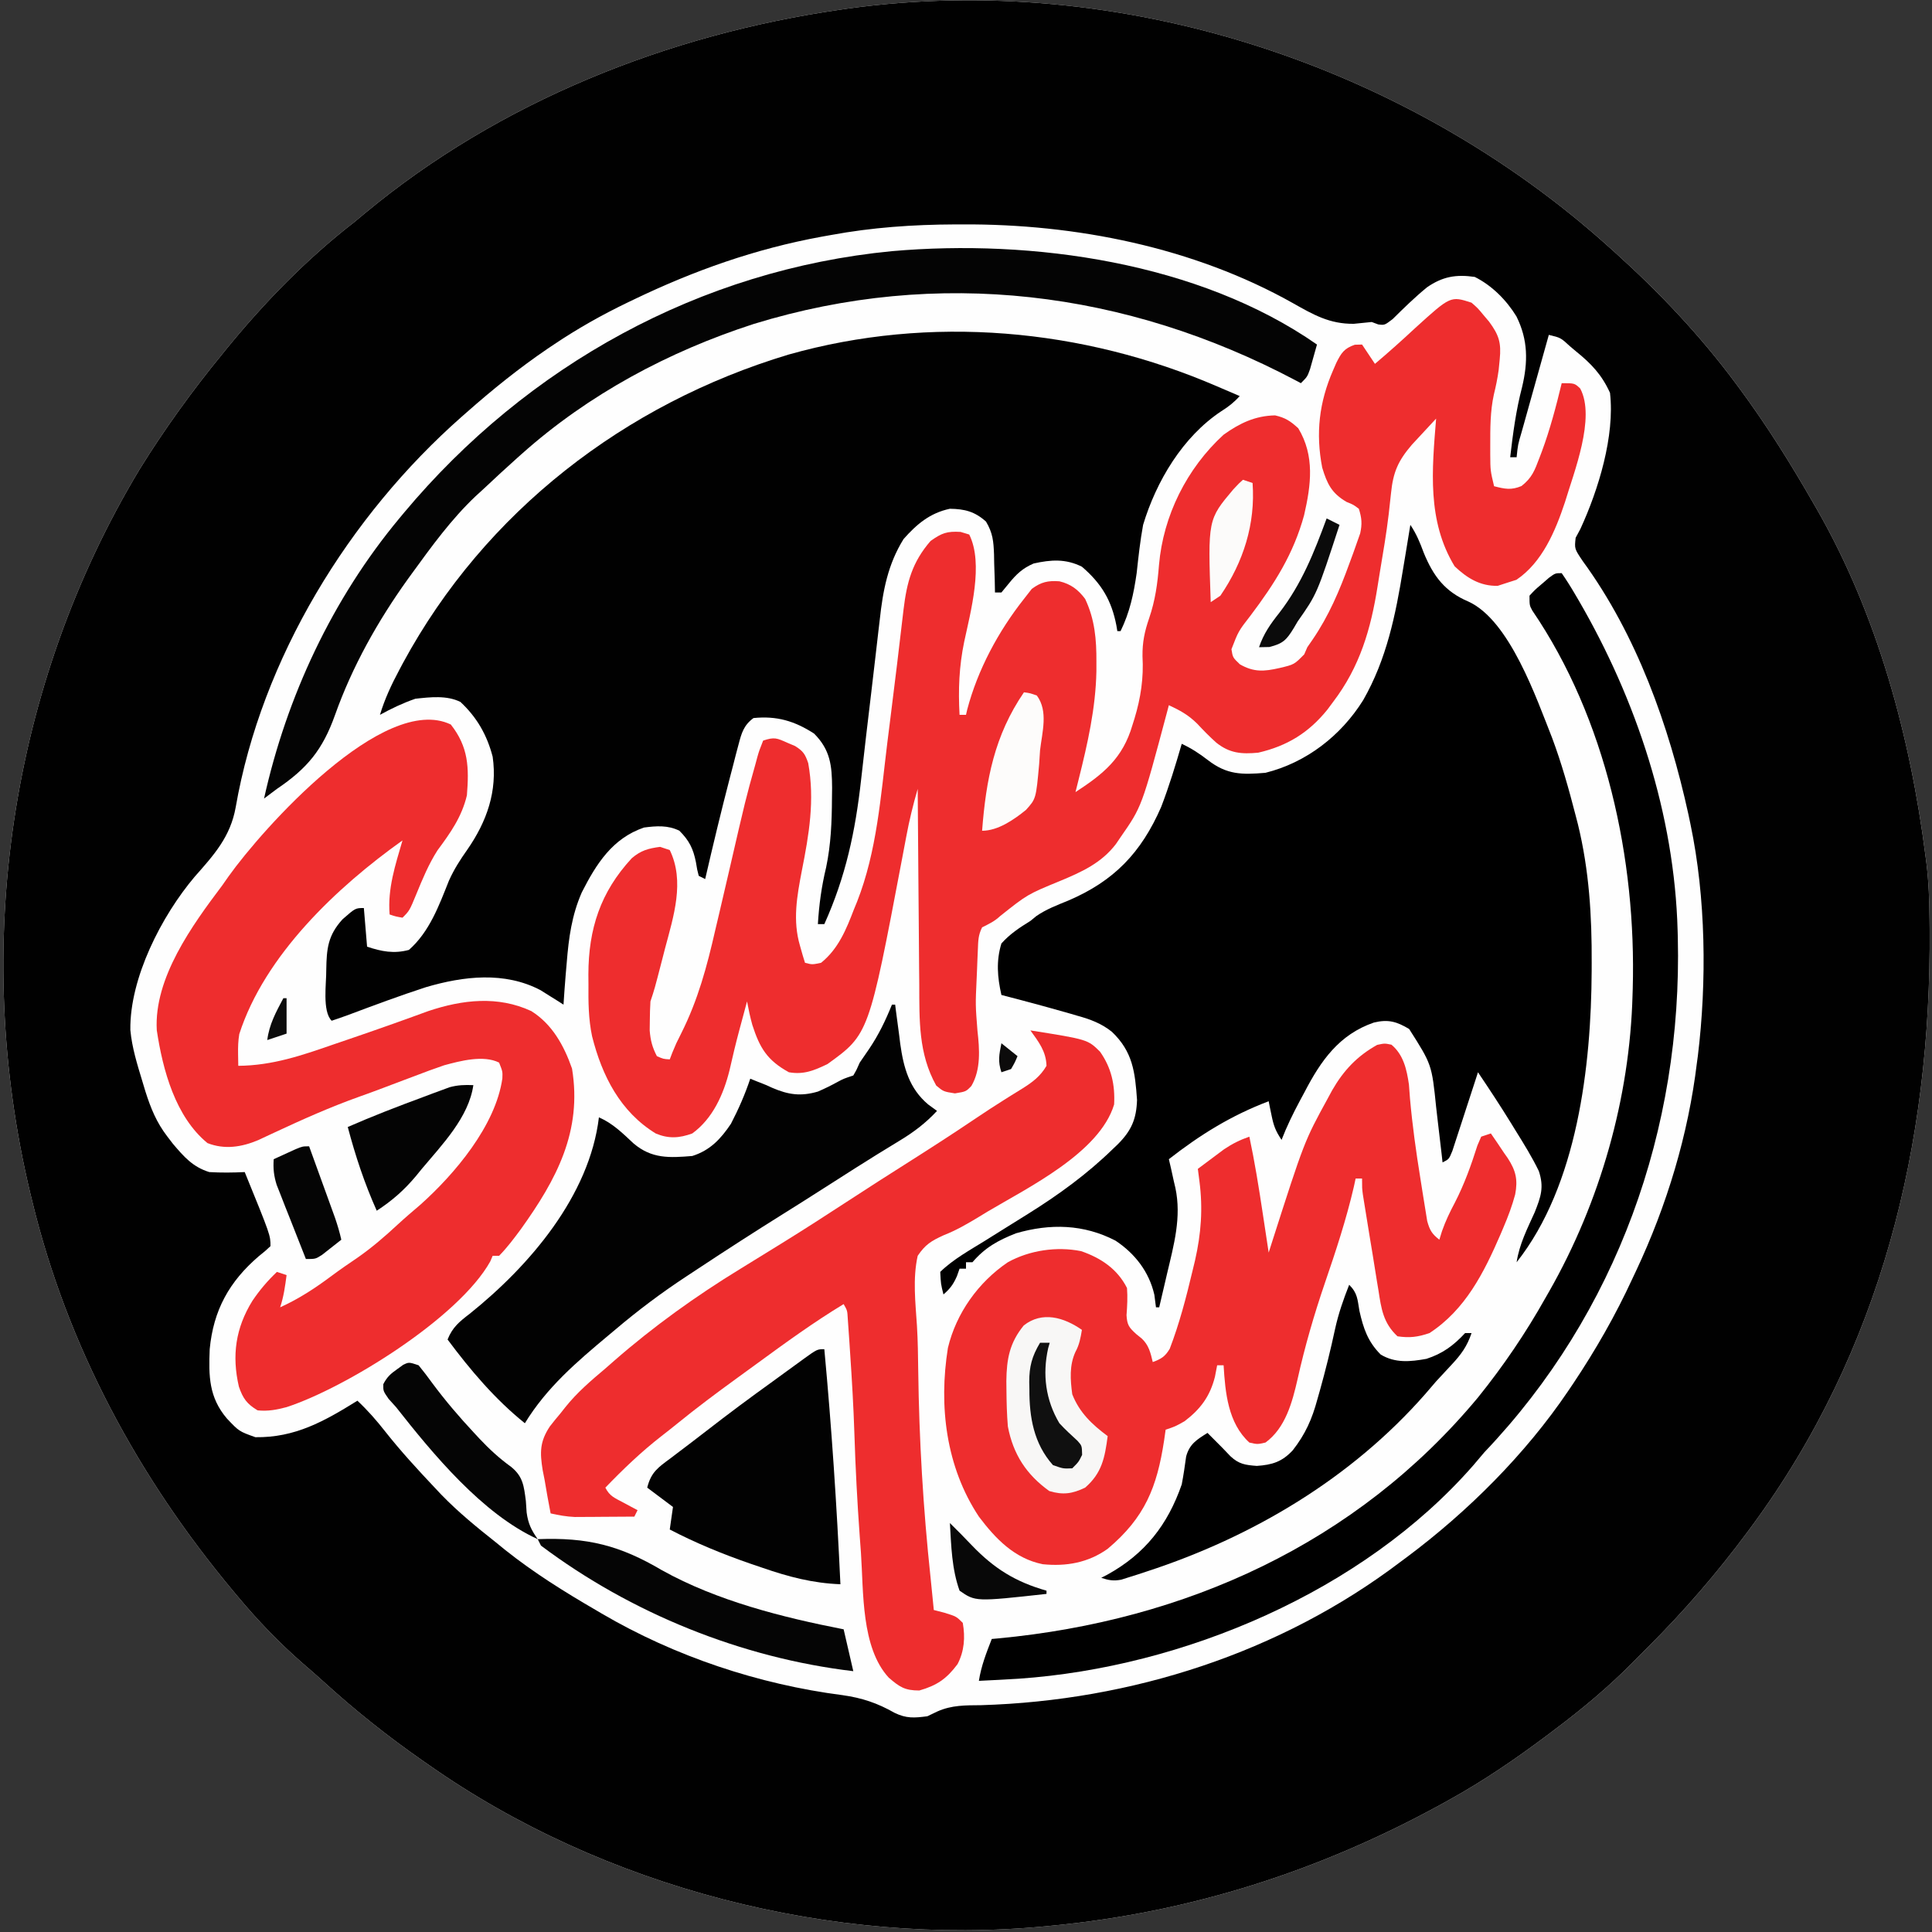
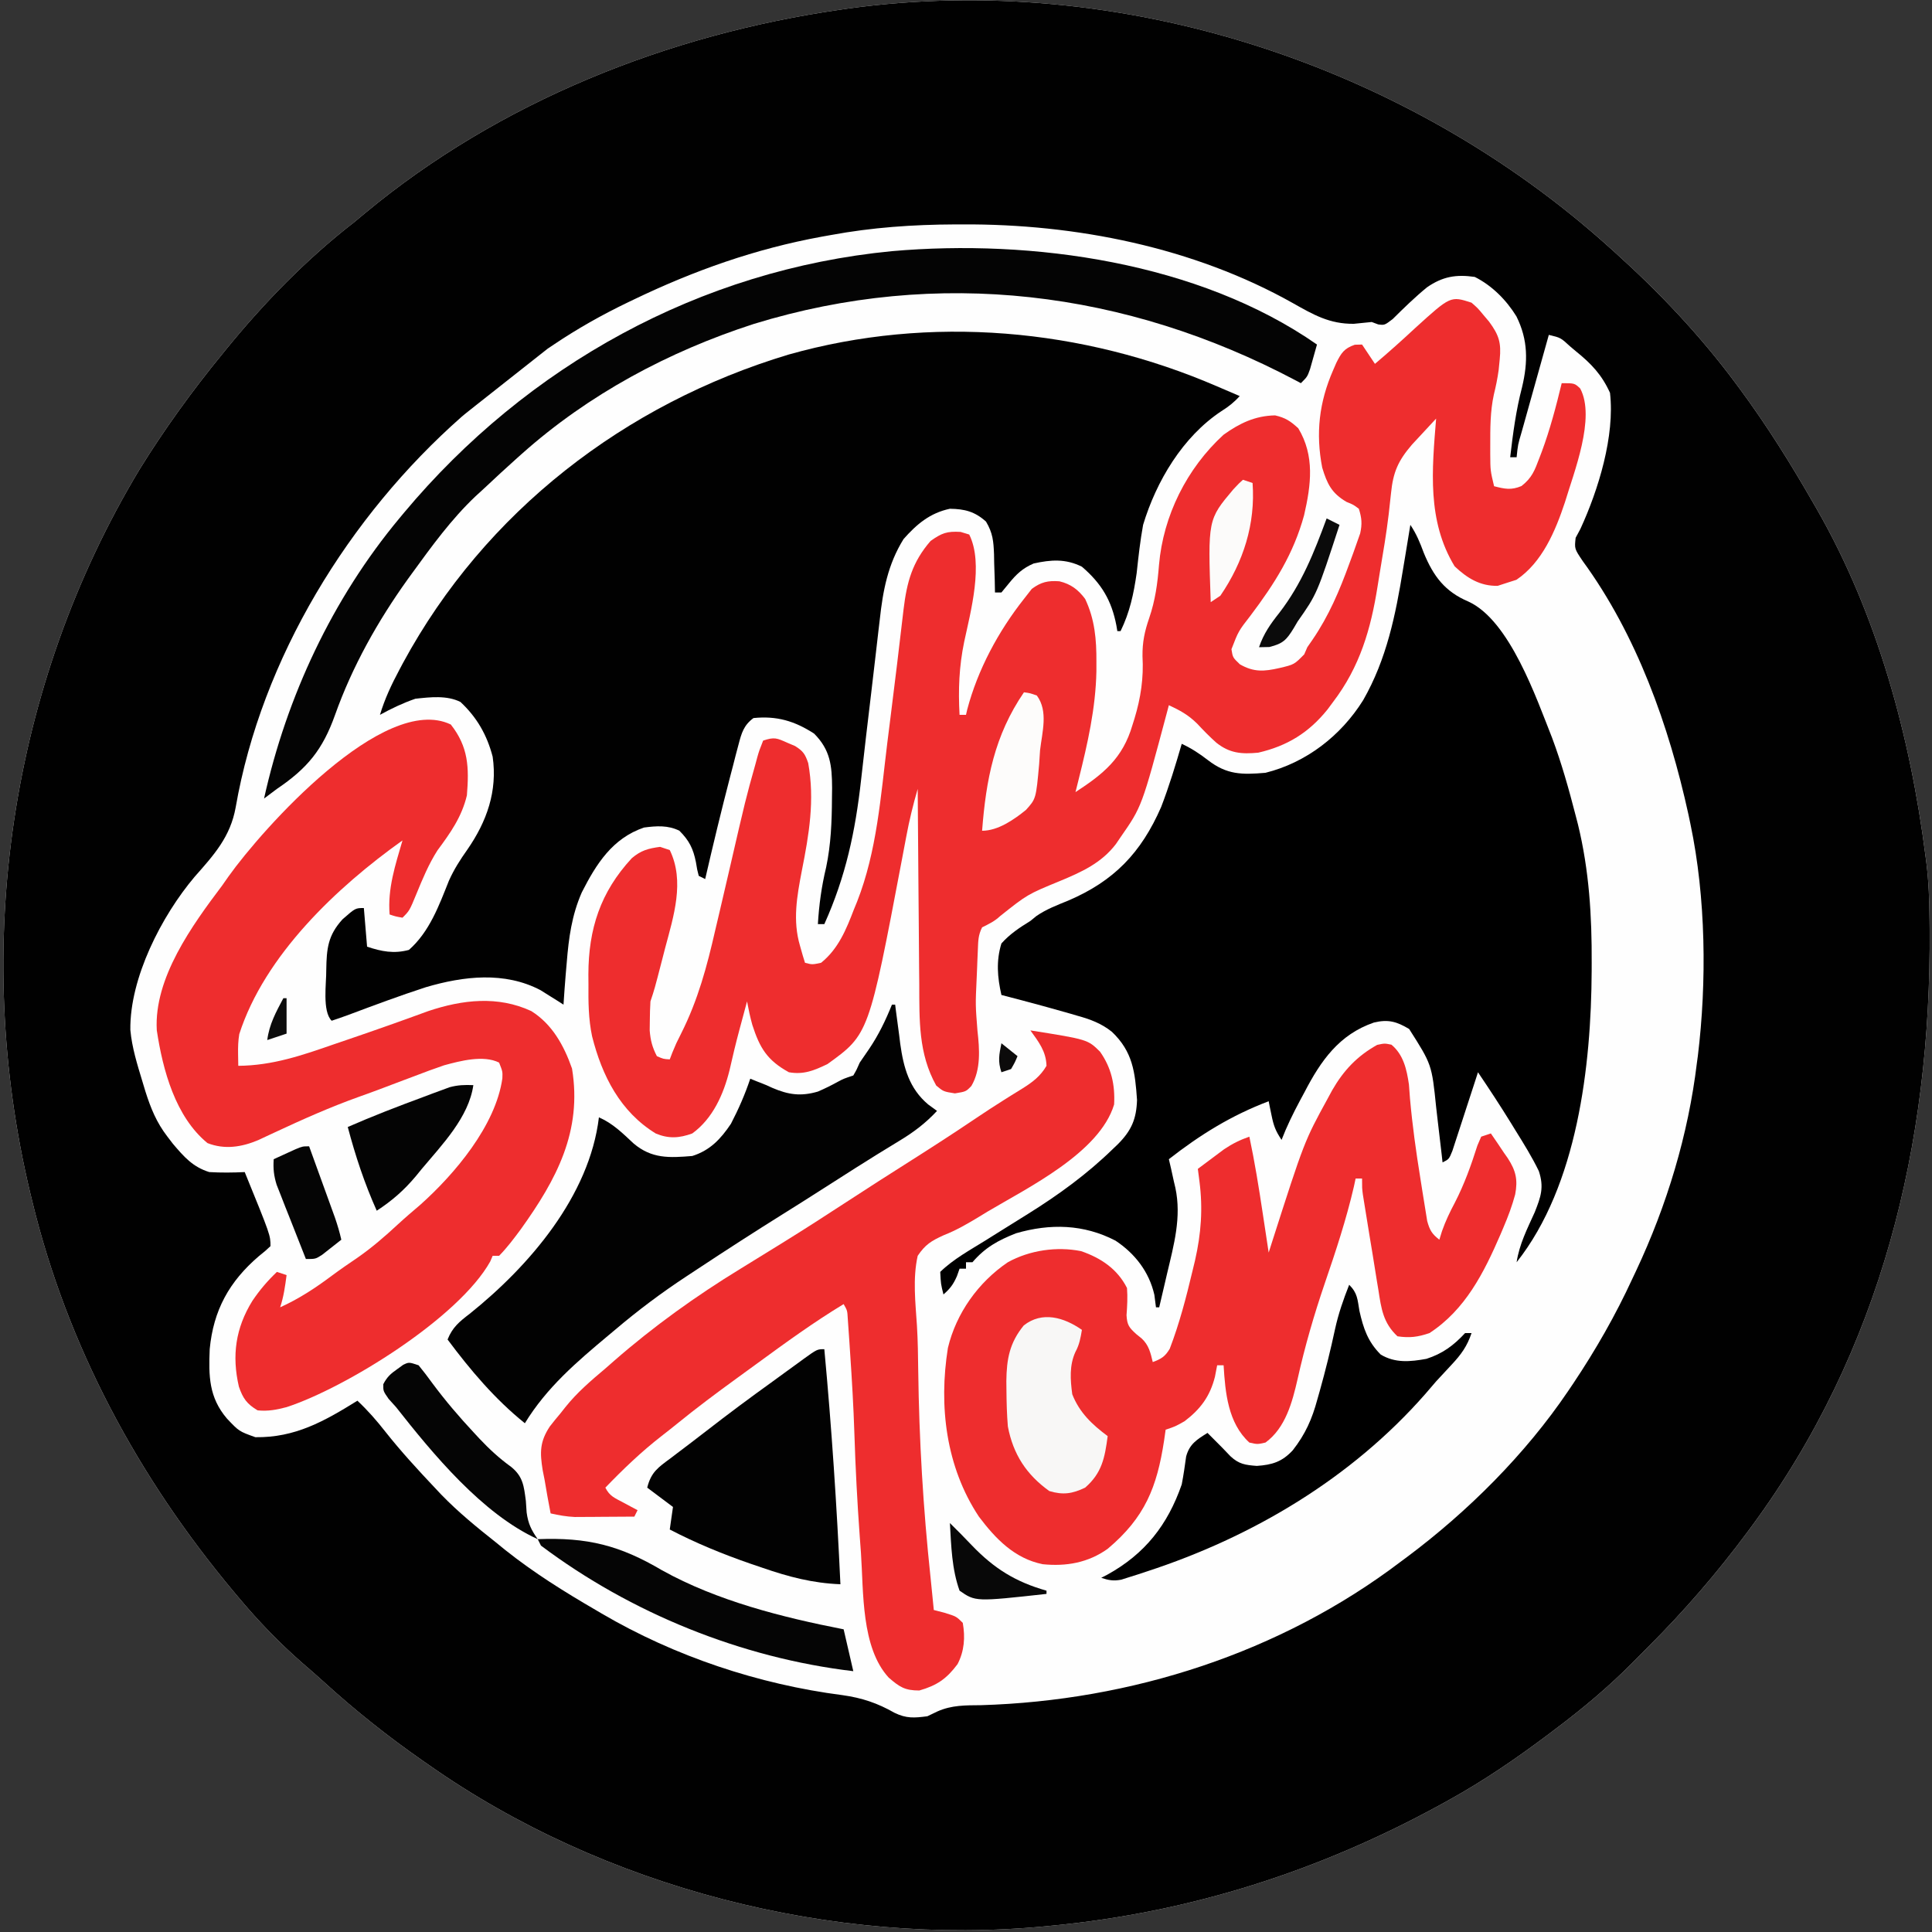
<svg xmlns="http://www.w3.org/2000/svg" version="1.1" width="600" height="600">
  <rect width="100%" height="100%" fill="#333333" stroke="none" />
  <path d="M0 0 C0.608 0.546 1.216 1.092 1.842 1.655 C15.537 14.02 27.993 27.18 39 42 C39.478 42.643 39.956 43.286 40.448 43.948 C48.73 55.18 56.062 66.897 63 79 C63.408 79.706 63.817 80.411 64.238 81.138 C83.066 113.956 93.251 151.704 98 189 C98.129 189.985 98.129 189.985 98.261 190.99 C98.979 196.837 99.19 202.62 99.238 208.508 C99.253 209.994 99.253 209.994 99.268 211.51 C99.797 278.355 84.255 342.36 44 397 C43.582 397.569 43.163 398.137 42.732 398.723 C33.299 411.438 23.043 423.317 11.831 434.485 C10.19 436.123 8.562 437.774 6.936 439.426 C-0.561 446.967 -8.496 453.627 -17 460 C-17.841 460.637 -18.683 461.275 -19.55 461.931 C-29.326 469.262 -39.305 476.084 -50 482 C-51.238 482.686 -51.238 482.686 -52.502 483.386 C-90.131 504.023 -130.239 516.864 -173 521 C-174.057 521.106 -174.057 521.106 -175.136 521.214 C-241.274 527.575 -312.584 509.287 -367 471 C-367.556 470.613 -368.113 470.227 -368.686 469.829 C-379.598 462.244 -389.837 454.076 -399.664 445.117 C-401.769 443.209 -403.906 441.35 -406.062 439.5 C-413.27 433.208 -419.865 426.334 -426 419 C-426.454 418.46 -426.907 417.92 -427.375 417.364 C-457.04 381.925 -479.088 341.078 -490 296 C-490.211 295.132 -490.422 294.265 -490.64 293.371 C-508.827 217.322 -497.057 135.856 -456.615 68.699 C-448.874 56.205 -440.306 44.369 -431 33 C-430.327 32.17 -430.327 32.17 -429.64 31.323 C-417.867 16.892 -404.734 3.409 -390 -8 C-388.898 -8.911 -387.799 -9.825 -386.703 -10.742 C-344.851 -45.506 -292.524 -66.276 -239 -74 C-238.187 -74.119 -237.373 -74.237 -236.535 -74.359 C-151.911 -86.032 -63.059 -56.923 0 0 Z " fill="#FEFEFE" transform="translate(500,77)" />
-   <path d="M0 0 C0.608 0.546 1.216 1.092 1.842 1.655 C15.537 14.02 27.993 27.18 39 42 C39.478 42.643 39.956 43.286 40.448 43.948 C48.73 55.18 56.062 66.897 63 79 C63.408 79.706 63.817 80.411 64.238 81.138 C83.066 113.956 93.251 151.704 98 189 C98.129 189.985 98.129 189.985 98.261 190.99 C98.979 196.837 99.19 202.62 99.238 208.508 C99.253 209.994 99.253 209.994 99.268 211.51 C99.797 278.355 84.255 342.36 44 397 C43.582 397.569 43.163 398.137 42.732 398.723 C33.299 411.438 23.043 423.317 11.831 434.485 C10.19 436.123 8.562 437.774 6.936 439.426 C-0.561 446.967 -8.496 453.627 -17 460 C-17.841 460.637 -18.683 461.275 -19.55 461.931 C-29.326 469.262 -39.305 476.084 -50 482 C-51.238 482.686 -51.238 482.686 -52.502 483.386 C-90.131 504.023 -130.239 516.864 -173 521 C-174.057 521.106 -174.057 521.106 -175.136 521.214 C-241.274 527.575 -312.584 509.287 -367 471 C-367.556 470.613 -368.113 470.227 -368.686 469.829 C-379.598 462.244 -389.837 454.076 -399.664 445.117 C-401.769 443.209 -403.906 441.35 -406.062 439.5 C-413.27 433.208 -419.865 426.334 -426 419 C-426.454 418.46 -426.907 417.92 -427.375 417.364 C-457.04 381.925 -479.088 341.078 -490 296 C-490.211 295.132 -490.422 294.265 -490.64 293.371 C-508.827 217.322 -497.057 135.856 -456.615 68.699 C-448.874 56.205 -440.306 44.369 -431 33 C-430.327 32.17 -430.327 32.17 -429.64 31.323 C-417.867 16.892 -404.734 3.409 -390 -8 C-388.898 -8.911 -387.799 -9.825 -386.703 -10.742 C-344.851 -45.506 -292.524 -66.276 -239 -74 C-238.187 -74.119 -237.373 -74.237 -236.535 -74.359 C-151.911 -86.032 -63.059 -56.923 0 0 Z M-242 -4 C-242.931 -3.834 -243.863 -3.667 -244.822 -3.496 C-265.429 0.276 -284.406 7.003 -303.25 16.062 C-303.858 16.354 -304.466 16.645 -305.092 16.945 C-313.086 20.799 -320.636 25.05 -328 30 C-328.646 30.433 -329.292 30.865 -329.957 31.311 C-338.784 37.324 -347.001 43.936 -355 51 C-355.77 51.675 -355.77 51.675 -356.555 52.363 C-391.623 83.248 -418.772 127.459 -426.812 173.75 C-428.465 182.901 -433.521 188.465 -439.543 195.277 C-449.811 207.42 -459.727 226.694 -459.52 242.848 C-459.022 248.377 -457.348 253.644 -455.75 258.938 C-455.45 259.933 -455.151 260.928 -454.842 261.953 C-453.167 267.209 -451.401 271.578 -448 276 C-447.435 276.736 -446.871 277.472 -446.289 278.23 C-442.9 282.217 -440.134 285.42 -435 287 C-431.318 287.219 -427.683 287.177 -424 287 C-416 306.617 -416 306.617 -416 310 C-417.539 311.445 -417.539 311.445 -419.625 313.125 C-428.806 320.992 -433.733 329.895 -434.875 342 C-435.219 350.347 -435.128 356.935 -429.562 363.5 C-425.773 367.519 -425.773 367.519 -420.688 369.336 C-408.362 369.515 -399.272 364.382 -389 358 C-385.812 360.989 -383.069 364.12 -380.375 367.562 C-375.553 373.667 -370.334 379.344 -365 385 C-364.309 385.733 -363.618 386.467 -362.906 387.223 C-357.658 392.633 -351.904 397.326 -346 402 C-345.023 402.794 -344.046 403.588 -343.039 404.406 C-334.187 411.452 -324.775 417.322 -315 423 C-314.077 423.545 -314.077 423.545 -313.135 424.101 C-290.416 437.414 -264.409 446.088 -238.344 449.445 C-232.262 450.303 -227.553 451.89 -222.199 454.926 C-218.524 456.721 -216.051 456.531 -212 456 C-210.965 455.504 -209.93 455.007 -208.863 454.496 C-204.408 452.522 -200.185 452.604 -195.375 452.562 C-148.731 451.172 -102.371 436.368 -65 408 C-64.39 407.548 -63.781 407.096 -63.152 406.631 C-44.161 392.457 -26.282 374.643 -13 355 C-12.484 354.237 -11.968 353.475 -11.437 352.689 C-4.428 342.198 1.727 331.457 7 320 C7.357 319.246 7.713 318.492 8.081 317.716 C17.67 297.323 24.305 275.403 27 253 C27.091 252.334 27.183 251.668 27.277 250.982 C30.097 227.884 29.774 201.75 25 179 C24.785 177.974 24.57 176.949 24.348 175.892 C18.329 148.386 8.271 120.152 -8.469 97.246 C-11.046 93.416 -11.046 93.416 -10.668 90.016 C-10.179 89.103 -9.691 88.19 -9.188 87.25 C-3.621 75.167 1.552 58.426 0 45 C-2.558 39.35 -5.845 35.919 -10.625 32.062 C-11.21 31.569 -11.795 31.076 -12.398 30.568 C-15.316 27.877 -15.316 27.877 -19 27 C-20.427 32.089 -21.852 37.18 -23.272 42.271 C-23.757 44.004 -24.242 45.736 -24.728 47.468 C-25.425 49.955 -26.119 52.442 -26.812 54.93 C-27.031 55.707 -27.25 56.484 -27.475 57.285 C-28.598 61.085 -28.598 61.085 -29 65 C-29.66 65 -30.32 65 -31 65 C-30.131 57.611 -29.203 50.456 -27.312 43.25 C-25.441 35.419 -25.42 28.56 -29.062 21.25 C-32.18 16.183 -36.642 11.679 -42 9 C-47.811 8.156 -51.998 8.888 -56.82 12.219 C-60.577 15.289 -64.041 18.672 -67.484 22.086 C-70 24 -70 24 -71.98 23.754 C-72.647 23.505 -73.313 23.256 -74 23 C-75.855 23.183 -77.709 23.372 -79.562 23.562 C-87.126 23.638 -92.1 20.732 -98.499 17.128 C-129.33 -0.213 -165.995 -7.49 -201.125 -7.312 C-202.26 -7.31 -202.26 -7.31 -203.418 -7.307 C-216.468 -7.254 -229.147 -6.378 -242 -4 Z " fill="#010101" transform="translate(500,77)" />
+   <path d="M0 0 C0.608 0.546 1.216 1.092 1.842 1.655 C15.537 14.02 27.993 27.18 39 42 C39.478 42.643 39.956 43.286 40.448 43.948 C48.73 55.18 56.062 66.897 63 79 C63.408 79.706 63.817 80.411 64.238 81.138 C83.066 113.956 93.251 151.704 98 189 C98.129 189.985 98.129 189.985 98.261 190.99 C98.979 196.837 99.19 202.62 99.238 208.508 C99.253 209.994 99.253 209.994 99.268 211.51 C99.797 278.355 84.255 342.36 44 397 C43.582 397.569 43.163 398.137 42.732 398.723 C33.299 411.438 23.043 423.317 11.831 434.485 C10.19 436.123 8.562 437.774 6.936 439.426 C-0.561 446.967 -8.496 453.627 -17 460 C-17.841 460.637 -18.683 461.275 -19.55 461.931 C-29.326 469.262 -39.305 476.084 -50 482 C-51.238 482.686 -51.238 482.686 -52.502 483.386 C-90.131 504.023 -130.239 516.864 -173 521 C-174.057 521.106 -174.057 521.106 -175.136 521.214 C-241.274 527.575 -312.584 509.287 -367 471 C-367.556 470.613 -368.113 470.227 -368.686 469.829 C-379.598 462.244 -389.837 454.076 -399.664 445.117 C-401.769 443.209 -403.906 441.35 -406.062 439.5 C-413.27 433.208 -419.865 426.334 -426 419 C-426.454 418.46 -426.907 417.92 -427.375 417.364 C-457.04 381.925 -479.088 341.078 -490 296 C-490.211 295.132 -490.422 294.265 -490.64 293.371 C-508.827 217.322 -497.057 135.856 -456.615 68.699 C-448.874 56.205 -440.306 44.369 -431 33 C-430.327 32.17 -430.327 32.17 -429.64 31.323 C-417.867 16.892 -404.734 3.409 -390 -8 C-388.898 -8.911 -387.799 -9.825 -386.703 -10.742 C-344.851 -45.506 -292.524 -66.276 -239 -74 C-238.187 -74.119 -237.373 -74.237 -236.535 -74.359 C-151.911 -86.032 -63.059 -56.923 0 0 Z M-242 -4 C-242.931 -3.834 -243.863 -3.667 -244.822 -3.496 C-265.429 0.276 -284.406 7.003 -303.25 16.062 C-303.858 16.354 -304.466 16.645 -305.092 16.945 C-313.086 20.799 -320.636 25.05 -328 30 C-328.646 30.433 -329.292 30.865 -329.957 31.311 C-355.77 51.675 -355.77 51.675 -356.555 52.363 C-391.623 83.248 -418.772 127.459 -426.812 173.75 C-428.465 182.901 -433.521 188.465 -439.543 195.277 C-449.811 207.42 -459.727 226.694 -459.52 242.848 C-459.022 248.377 -457.348 253.644 -455.75 258.938 C-455.45 259.933 -455.151 260.928 -454.842 261.953 C-453.167 267.209 -451.401 271.578 -448 276 C-447.435 276.736 -446.871 277.472 -446.289 278.23 C-442.9 282.217 -440.134 285.42 -435 287 C-431.318 287.219 -427.683 287.177 -424 287 C-416 306.617 -416 306.617 -416 310 C-417.539 311.445 -417.539 311.445 -419.625 313.125 C-428.806 320.992 -433.733 329.895 -434.875 342 C-435.219 350.347 -435.128 356.935 -429.562 363.5 C-425.773 367.519 -425.773 367.519 -420.688 369.336 C-408.362 369.515 -399.272 364.382 -389 358 C-385.812 360.989 -383.069 364.12 -380.375 367.562 C-375.553 373.667 -370.334 379.344 -365 385 C-364.309 385.733 -363.618 386.467 -362.906 387.223 C-357.658 392.633 -351.904 397.326 -346 402 C-345.023 402.794 -344.046 403.588 -343.039 404.406 C-334.187 411.452 -324.775 417.322 -315 423 C-314.077 423.545 -314.077 423.545 -313.135 424.101 C-290.416 437.414 -264.409 446.088 -238.344 449.445 C-232.262 450.303 -227.553 451.89 -222.199 454.926 C-218.524 456.721 -216.051 456.531 -212 456 C-210.965 455.504 -209.93 455.007 -208.863 454.496 C-204.408 452.522 -200.185 452.604 -195.375 452.562 C-148.731 451.172 -102.371 436.368 -65 408 C-64.39 407.548 -63.781 407.096 -63.152 406.631 C-44.161 392.457 -26.282 374.643 -13 355 C-12.484 354.237 -11.968 353.475 -11.437 352.689 C-4.428 342.198 1.727 331.457 7 320 C7.357 319.246 7.713 318.492 8.081 317.716 C17.67 297.323 24.305 275.403 27 253 C27.091 252.334 27.183 251.668 27.277 250.982 C30.097 227.884 29.774 201.75 25 179 C24.785 177.974 24.57 176.949 24.348 175.892 C18.329 148.386 8.271 120.152 -8.469 97.246 C-11.046 93.416 -11.046 93.416 -10.668 90.016 C-10.179 89.103 -9.691 88.19 -9.188 87.25 C-3.621 75.167 1.552 58.426 0 45 C-2.558 39.35 -5.845 35.919 -10.625 32.062 C-11.21 31.569 -11.795 31.076 -12.398 30.568 C-15.316 27.877 -15.316 27.877 -19 27 C-20.427 32.089 -21.852 37.18 -23.272 42.271 C-23.757 44.004 -24.242 45.736 -24.728 47.468 C-25.425 49.955 -26.119 52.442 -26.812 54.93 C-27.031 55.707 -27.25 56.484 -27.475 57.285 C-28.598 61.085 -28.598 61.085 -29 65 C-29.66 65 -30.32 65 -31 65 C-30.131 57.611 -29.203 50.456 -27.312 43.25 C-25.441 35.419 -25.42 28.56 -29.062 21.25 C-32.18 16.183 -36.642 11.679 -42 9 C-47.811 8.156 -51.998 8.888 -56.82 12.219 C-60.577 15.289 -64.041 18.672 -67.484 22.086 C-70 24 -70 24 -71.98 23.754 C-72.647 23.505 -73.313 23.256 -74 23 C-75.855 23.183 -77.709 23.372 -79.562 23.562 C-87.126 23.638 -92.1 20.732 -98.499 17.128 C-129.33 -0.213 -165.995 -7.49 -201.125 -7.312 C-202.26 -7.31 -202.26 -7.31 -203.418 -7.307 C-216.468 -7.254 -229.147 -6.378 -242 -4 Z " fill="#010101" transform="translate(500,77)" />
  <path d="M0 0 C1.305 0.559 2.609 1.118 3.914 1.676 C5.442 2.331 5.442 2.331 7 3 C5.23 4.967 3.572 6.269 1.312 7.688 C-10.684 15.626 -18.896 29.415 -23 43 C-23.91 47.979 -24.457 52.97 -25 58 C-25.928 64.457 -27.127 70.124 -30 76 C-30.33 76 -30.66 76 -31 76 C-31.098 75.42 -31.196 74.84 -31.297 74.242 C-32.782 66.485 -35.932 61.201 -42 56 C-47.049 53.476 -51.622 53.803 -57 55 C-60.45 56.49 -62.361 58.329 -64.688 61.188 C-65.451 62.116 -66.214 63.044 -67 64 C-67.66 64 -68.32 64 -69 64 C-69.039 62.03 -69.039 62.03 -69.078 60.02 C-69.134 58.284 -69.192 56.548 -69.25 54.812 C-69.264 53.948 -69.278 53.084 -69.293 52.193 C-69.45 48.091 -69.661 45.572 -71.785 41.984 C-75.262 38.869 -78.369 38.067 -83 38 C-89.185 39.311 -93.292 42.774 -97.395 47.414 C-102.258 55.248 -103.799 63.377 -104.781 72.426 C-104.989 74.186 -104.989 74.186 -105.202 75.981 C-105.495 78.474 -105.782 80.967 -106.064 83.461 C-106.504 87.345 -106.963 91.227 -107.428 95.108 C-108.506 104.124 -109.574 113.14 -110.578 122.164 C-112.363 138.213 -115.343 152.217 -122 167 C-122.66 167 -123.32 167 -124 167 C-123.636 160.957 -122.858 155.264 -121.438 149.375 C-119.937 142.215 -119.668 135.245 -119.625 127.938 C-119.605 126.313 -119.605 126.313 -119.584 124.656 C-119.623 117.784 -120.12 112.88 -125.188 107.812 C-131.26 103.899 -136.776 102.265 -144 103 C-147.037 105.232 -147.716 107.675 -148.648 111.242 C-148.929 112.299 -149.21 113.357 -149.5 114.446 C-149.789 115.577 -150.077 116.709 -150.375 117.875 C-150.677 119.029 -150.98 120.182 -151.291 121.371 C-154.023 131.875 -156.564 142.424 -159 153 C-159.66 152.67 -160.32 152.34 -161 152 C-161.492 150.109 -161.492 150.109 -161.875 147.75 C-162.712 143.579 -163.933 141.067 -167 138 C-170.53 136.235 -174.146 136.489 -178 137 C-187.798 140.342 -192.813 148.277 -197.312 157.125 C-200.449 164.283 -201.379 171.261 -202 179 C-202.11 180.267 -202.219 181.534 -202.332 182.84 C-202.581 185.892 -202.804 188.944 -203 192 C-203.641 191.59 -204.281 191.18 -204.941 190.758 C-205.806 190.219 -206.671 189.68 -207.562 189.125 C-208.409 188.591 -209.256 188.058 -210.129 187.508 C-221.312 181.635 -234.051 183.142 -245.738 186.582 C-253.866 189.224 -261.879 192.211 -269.878 195.216 C-271.574 195.842 -273.285 196.428 -275 197 C-277.983 194.017 -276.614 185.242 -276.677 181.238 C-276.571 174.568 -276.168 170.501 -271.625 165.5 C-267.63 162 -267.63 162 -265 162 C-264.505 167.94 -264.505 167.94 -264 174 C-259.493 175.502 -255.664 176.261 -251 175 C-244.601 169.354 -241.661 161.223 -238.57 153.48 C-236.978 149.951 -235.11 147.03 -232.875 143.875 C-226.818 135.137 -223.462 125.704 -225 115 C-226.764 108.243 -229.886 102.778 -235 98 C-239.231 95.885 -244.41 96.494 -249 97 C-252.866 98.334 -256.422 100.028 -260 102 C-258.51 97.026 -256.429 92.625 -254 88.062 C-253.606 87.322 -253.213 86.582 -252.807 85.82 C-227.366 38.879 -183.921 5.406 -133.115 -9.88 C-89.107 -22.329 -41.773 -18.055 0 0 Z " fill="#010101" transform="translate(378,120)" />
  <path d="M0 0 C1.949 1.707 1.949 1.707 3.688 3.812 C4.56 4.843 4.56 4.843 5.449 5.895 C8.505 10.044 9.27 12.434 8.75 17.625 C8.643 18.7 8.536 19.775 8.426 20.883 C8.069 23.496 7.569 25.945 6.938 28.5 C5.773 33.791 5.813 39.045 5.812 44.438 C5.812 45.327 5.811 46.216 5.81 47.133 C5.846 52.145 5.846 52.145 7 57 C10.325 57.85 12.304 58.293 15.516 56.941 C18.773 54.396 19.604 52.103 21.062 48.25 C21.311 47.598 21.56 46.945 21.817 46.273 C24.393 39.324 26.264 32.2 28 25 C32 25 32 25 33.75 26.656 C38.602 35.755 31.764 52.75 29 62 C26.037 70.917 21.966 80.655 13.938 86.062 C12.483 86.527 12.483 86.527 11 87 C10.051 87.309 9.102 87.619 8.125 87.938 C2.673 88.047 -1.354 85.555 -5.25 81.875 C-13.851 67.744 -12.276 51.862 -11 36 C-12.61 37.724 -14.213 39.454 -15.812 41.188 C-17.152 42.632 -17.152 42.632 -18.52 44.105 C-22.801 49.102 -24.359 52.615 -25.012 59.203 C-25.167 60.636 -25.325 62.069 -25.486 63.502 C-25.567 64.242 -25.649 64.983 -25.733 65.745 C-26.437 71.692 -27.45 77.597 -28.44 83.501 C-28.689 85.007 -28.932 86.513 -29.169 88.02 C-31.268 101.364 -34.669 113.077 -43 124 C-43.574 124.773 -44.147 125.547 -44.738 126.344 C-50.537 133.547 -57.215 137.66 -66.238 139.75 C-71.43 140.247 -75.159 139.935 -79.277 136.633 C-81.386 134.755 -83.322 132.763 -85.246 130.699 C-88.041 127.959 -90.492 126.651 -94 125 C-94.206 125.78 -94.411 126.56 -94.623 127.364 C-102.393 156.514 -102.393 156.514 -109 166 C-109.48 166.705 -109.959 167.41 -110.453 168.137 C-114.966 174.051 -121.125 176.821 -127.855 179.617 C-137.933 183.766 -137.933 183.766 -146.422 190.52 C-148.152 192.142 -149.89 192.949 -152 194 C-153.213 196.426 -153.204 198.157 -153.316 200.867 C-153.358 201.835 -153.4 202.803 -153.443 203.801 C-153.483 204.815 -153.522 205.83 -153.562 206.875 C-153.627 208.385 -153.627 208.385 -153.693 209.926 C-154.074 218.043 -154.074 218.043 -153.438 226.125 C-152.787 231.827 -152.337 238.181 -155.332 243.258 C-157 245 -157 245 -160.438 245.562 C-164 245 -164 245 -166.25 243.125 C-171.798 233.217 -171.472 222.776 -171.512 211.742 C-171.529 209.985 -171.547 208.228 -171.566 206.471 C-171.613 201.878 -171.643 197.285 -171.67 192.692 C-171.699 187.992 -171.746 183.293 -171.791 178.594 C-171.877 169.396 -171.944 160.198 -172 151 C-173.43 155.912 -174.619 160.792 -175.551 165.82 C-175.837 167.331 -176.123 168.841 -176.41 170.351 C-176.557 171.131 -176.704 171.911 -176.856 172.715 C-187.179 227.202 -187.179 227.202 -200.027 236.461 C-204.139 238.429 -207.356 239.808 -212 239 C-218.78 235.278 -221.052 231.424 -223.352 224.316 C-224.03 221.894 -224.538 219.472 -225 217 C-225.424 218.575 -225.847 220.149 -226.269 221.724 C-226.635 223.087 -227.001 224.449 -227.369 225.811 C-228.489 229.982 -229.49 234.161 -230.438 238.375 C-232.3 245.856 -235.62 253.36 -242 258 C-246.028 259.471 -249.341 259.691 -253.336 258.027 C-264.389 251.256 -270.03 240.102 -273.121 227.84 C-274.267 222.417 -274.294 217.086 -274.25 211.562 C-274.258 210.59 -274.265 209.617 -274.273 208.615 C-274.236 194.479 -270.546 183.076 -260.801 172.531 C-257.94 170.099 -255.711 169.5 -252 169 C-251.01 169.33 -250.02 169.66 -249 170 C-244.268 179.714 -247.828 190.629 -250.438 200.438 C-250.763 201.703 -251.088 202.968 -251.424 204.271 C-253.733 213.2 -253.733 213.2 -255 217 C-255.12 218.956 -255.175 220.916 -255.188 222.875 C-255.202 223.904 -255.216 224.932 -255.23 225.992 C-254.993 229.09 -254.423 231.248 -253 234 C-250.959 234.887 -250.959 234.887 -249 235 C-248.738 234.31 -248.476 233.62 -248.207 232.91 C-247 230 -247 230 -245.454 226.938 C-240.231 216.564 -237.449 206.161 -234.875 194.875 C-234.443 193.04 -234.01 191.205 -233.575 189.371 C-232.543 185.002 -231.527 180.629 -230.519 176.253 C-225.396 154.03 -225.396 154.03 -222.375 143.25 C-222.181 142.527 -221.986 141.804 -221.786 141.059 C-221.211 139.078 -221.211 139.078 -220 136 C-216.451 134.817 -215.751 135.219 -212.438 136.688 C-211.652 137.021 -210.867 137.355 -210.059 137.699 C-207.551 139.283 -206.953 140.203 -206 143 C-203.929 154.507 -205.743 165.125 -207.992 176.457 C-209.498 184.33 -210.866 191.857 -208.562 199.688 C-208.275 200.702 -207.988 201.716 -207.691 202.762 C-207.463 203.5 -207.235 204.239 -207 205 C-204.758 205.59 -204.758 205.59 -202 205 C-196.674 200.719 -194.187 194.655 -191.812 188.438 C-191.483 187.632 -191.154 186.827 -190.814 185.998 C-184.656 170.315 -183.483 153.269 -181.438 136.688 C-181.131 134.245 -180.825 131.803 -180.518 129.361 C-179.092 117.991 -177.698 106.618 -176.39 95.234 C-175.373 86.797 -173.706 80.576 -168 74 C-164.515 71.532 -162.938 70.947 -158.688 71.188 C-157.801 71.456 -156.914 71.724 -156 72 C-151.465 81.071 -155.567 95.987 -157.568 105.344 C-159.154 113.01 -159.432 120.188 -159 128 C-158.34 128 -157.68 128 -157 128 C-156.876 127.464 -156.752 126.927 -156.625 126.375 C-153.359 113.965 -146.935 102.037 -139 92 C-138.196 90.969 -137.391 89.938 -136.562 88.875 C-133.671 86.759 -131.581 86.263 -127.992 86.527 C-124.44 87.37 -122.127 89.146 -120 92 C-116.994 98.327 -116.456 104.649 -116.5 111.562 C-116.501 112.543 -116.503 113.524 -116.504 114.534 C-116.735 125.976 -119.237 136.939 -122 148 C-122.19 148.76 -122.379 149.519 -122.574 150.302 C-122.715 150.862 -122.855 151.423 -123 152 C-114.305 146.338 -108.329 141.497 -105.312 131.188 C-105.1 130.514 -104.888 129.84 -104.67 129.146 C-102.726 122.737 -101.792 116.535 -102.188 109.812 C-102.241 105.464 -101.539 102.106 -100.125 98 C-98.218 92.424 -97.522 87.264 -97.062 81.438 C-95.746 66.147 -88.437 51.464 -77 41 C-72.014 37.442 -67.229 35.12 -61 35 C-57.772 35.751 -56.256 36.766 -53.812 39 C-48.649 47.547 -49.836 56.612 -52 66 C-55.297 78.051 -61.167 87.262 -68.644 97.179 C-72.396 102.012 -72.396 102.012 -74.562 107.625 C-74.152 110.199 -74.152 110.199 -71.938 112.312 C-67.611 114.798 -64.42 114.552 -59.621 113.457 C-55.067 112.378 -55.067 112.378 -51.961 109.215 C-51.644 108.484 -51.327 107.753 -51 107 C-50.462 106.223 -49.925 105.445 -49.371 104.645 C-44.291 97.204 -41.017 89.461 -37.938 81 C-37.328 79.352 -37.328 79.352 -36.707 77.671 C-36.154 76.101 -36.154 76.101 -35.59 74.5 C-35.258 73.562 -34.927 72.623 -34.586 71.656 C-33.934 68.701 -34.091 66.871 -35 64 C-36.704 62.725 -36.704 62.725 -38.812 61.875 C-43.431 59.188 -44.855 56.265 -46.375 51.223 C-48.445 40.551 -47.326 30.916 -43 21 C-42.676 20.254 -42.353 19.507 -42.02 18.738 C-40.48 15.64 -39.582 14.198 -36.25 13.062 C-35.508 13.042 -34.765 13.021 -34 13 C-32.02 15.97 -32.02 15.97 -30 19 C-25.728 15.392 -21.59 11.689 -17.5 7.875 C-6.51 -2.106 -6.51 -2.106 0 0 Z " fill="#EE2D2E" transform="translate(457,94)" />
  <path d="M0 0 C1.947 2.921 2.97 5.476 4.188 8.75 C7.164 15.956 10.737 20.736 18 23.812 C30.829 29.633 39.124 53.806 44.029 66.173 C46.966 74.031 49.221 82.067 51.312 90.188 C51.555 91.125 51.798 92.062 52.048 93.027 C55.534 107.316 56.385 121.489 56.312 136.125 C56.31 136.934 56.308 137.743 56.305 138.576 C56.166 167.949 51.903 205.155 33 229 C33.847 223.397 36.306 218.597 38.625 213.473 C40.539 208.638 41.571 205.714 39.895 200.68 C37.788 196.327 35.24 192.226 32.688 188.125 C31.996 186.998 31.996 186.998 31.291 185.848 C27.982 180.482 24.527 175.224 21 170 C20.738 170.813 20.476 171.625 20.206 172.463 C19.231 175.471 18.25 178.476 17.265 181.481 C16.839 182.783 16.416 184.085 15.996 185.389 C15.392 187.26 14.778 189.128 14.164 190.996 C13.797 192.122 13.431 193.248 13.053 194.408 C12 197 12 197 10 198 C9.9 197.103 9.8 196.206 9.696 195.281 C9.313 191.917 8.916 188.556 8.511 185.195 C8.339 183.747 8.172 182.298 8.011 180.848 C6.657 167.603 6.657 167.603 -0.375 156.562 C-4.246 154.258 -6.857 153.485 -11.324 154.559 C-22.116 158.277 -27.78 166.371 -32.875 176.188 C-33.347 177.063 -33.819 177.939 -34.305 178.842 C-36.435 182.833 -38.369 186.776 -40 191 C-41.903 188.145 -42.462 186.581 -43.125 183.312 C-43.293 182.504 -43.46 181.696 -43.633 180.863 C-43.754 180.248 -43.875 179.634 -44 179 C-55.555 183.376 -65.296 189.41 -75 197 C-74.658 198.468 -74.658 198.468 -74.309 199.965 C-74.017 201.289 -73.727 202.613 -73.438 203.938 C-73.286 204.578 -73.135 205.218 -72.979 205.877 C-71.022 215.023 -73.451 223.624 -75.562 232.562 C-75.913 234.076 -75.913 234.076 -76.271 235.619 C-76.843 238.081 -77.419 240.541 -78 243 C-78.33 243 -78.66 243 -79 243 C-79.165 241.721 -79.33 240.442 -79.5 239.125 C-81.121 231.989 -85.503 226.319 -91.574 222.293 C-101.452 217.17 -111.822 216.917 -122.473 220.008 C-128.072 222.214 -132.089 224.437 -136 229 C-136.66 229 -137.32 229 -138 229 C-138 229.66 -138 230.32 -138 231 C-138.66 231 -139.32 231 -140 231 C-140.402 232.145 -140.402 232.145 -140.812 233.312 C-141.944 235.874 -142.912 237.197 -145 239 C-145.812 235.75 -145.812 235.75 -146 232 C-141.916 228.016 -136.703 225.195 -131.875 222.188 C-131.025 221.653 -130.175 221.119 -129.299 220.569 C-125.783 218.361 -122.261 216.162 -118.73 213.977 C-109.249 208.063 -100.384 201.623 -92.375 193.812 C-91.866 193.326 -91.357 192.839 -90.832 192.337 C-86.624 188.103 -85.089 184.566 -84.883 178.633 C-85.485 169.904 -86.22 163.603 -92.68 157.445 C-95.949 154.814 -99.427 153.546 -103.438 152.438 C-104.123 152.236 -104.809 152.034 -105.516 151.825 C-107.672 151.197 -109.834 150.595 -112 150 C-112.727 149.8 -113.454 149.599 -114.204 149.393 C-118.46 148.227 -122.726 147.099 -127 146 C-128.247 140.517 -128.675 135.438 -127 130 C-124.356 127.041 -121.357 125.076 -118 123 C-117.105 122.267 -117.105 122.267 -116.191 121.52 C-113.106 119.38 -109.706 118.102 -106.25 116.688 C-92.095 110.64 -83.613 101.884 -77.387 87.605 C-74.914 81.176 -72.918 74.613 -71 68 C-67.999 69.393 -65.489 71.04 -62.875 73.062 C-56.997 77.599 -52.383 77.636 -45 77 C-32.324 73.843 -21.56 65.495 -14.652 54.438 C-7.363 41.709 -4.576 27.994 -2.25 13.625 C-2.028 12.292 -1.805 10.958 -1.582 9.625 C-1.047 6.418 -0.52 3.21 0 0 Z " fill="#000000" transform="translate(438,163)" />
  <path d="M0 0 C3.752 3.127 4.749 7.703 5.43 12.348 C5.544 13.773 5.65 15.199 5.75 16.625 C6.491 24.976 7.643 33.245 8.983 41.519 C9.202 42.878 9.417 44.237 9.626 45.598 C9.924 47.526 10.241 49.45 10.559 51.375 C10.74 52.495 10.921 53.615 11.107 54.77 C11.895 57.635 12.572 58.754 14.875 60.562 C15.147 59.686 15.419 58.809 15.699 57.906 C16.806 54.759 18.123 52.003 19.688 49.062 C22.66 43.284 24.736 37.474 26.699 31.301 C27.281 29.945 27.281 29.945 27.875 28.562 C28.865 28.233 29.855 27.902 30.875 27.562 C32.258 29.547 33.604 31.545 34.938 33.562 C35.327 34.116 35.717 34.669 36.119 35.238 C38.647 39.131 39.299 41.949 38.424 46.522 C37.479 50.033 36.241 53.347 34.812 56.688 C34.503 57.42 34.194 58.152 33.875 58.906 C28.716 70.817 22.981 82.269 11.812 89.562 C8.196 90.794 5.666 91.124 1.875 90.562 C-2.578 86.416 -3.164 81.956 -4.047 76.211 C-4.197 75.315 -4.346 74.419 -4.501 73.496 C-4.973 70.645 -5.424 67.792 -5.875 64.938 C-6.193 63.01 -6.512 61.083 -6.832 59.156 C-7.411 55.635 -7.988 52.113 -8.546 48.587 C-8.658 47.881 -8.77 47.174 -8.886 46.446 C-9.125 44.562 -9.125 44.562 -9.125 41.562 C-9.785 41.562 -10.445 41.562 -11.125 41.562 C-11.298 42.369 -11.47 43.176 -11.648 44.008 C-14.016 54.238 -17.266 64.084 -20.668 74.012 C-24.025 83.842 -26.89 93.702 -29.148 103.85 C-30.783 111.002 -32.899 119.035 -39.125 123.562 C-41.625 124.125 -41.625 124.125 -44.125 123.562 C-50.767 117.507 -51.611 108.047 -52.125 99.562 C-52.785 99.562 -53.445 99.562 -54.125 99.562 C-54.352 100.738 -54.579 101.914 -54.812 103.125 C-56.353 109.211 -59.279 113.16 -64.25 116.938 C-67.125 118.562 -67.125 118.562 -70.125 119.562 C-70.363 121.229 -70.363 121.229 -70.605 122.93 C-72.811 137.418 -76.554 146.84 -88.125 156.562 C-94.163 160.872 -100.957 162.084 -108.293 161.344 C-117.034 159.585 -122.921 153.464 -128.125 146.562 C-138.349 131.128 -140.635 112.263 -137.743 94.171 C-135.173 83.393 -128.298 73.764 -119.125 67.562 C-112.384 63.826 -103.905 62.597 -96.379 64.117 C-90.234 66.231 -85.106 69.65 -82.125 75.562 C-81.9 78.441 -82.059 81.142 -82.27 84.02 C-82.096 87.076 -81.478 87.849 -79.25 89.875 C-78.703 90.317 -78.157 90.759 -77.594 91.215 C-75.353 93.271 -74.813 95.673 -74.125 98.562 C-71.482 97.581 -70.319 96.887 -68.852 94.438 C-65.837 86.569 -63.759 78.567 -61.812 70.375 C-61.546 69.271 -61.279 68.167 -61.004 67.029 C-59.102 58.681 -58.528 50.941 -59.625 42.438 C-59.79 41.159 -59.955 39.88 -60.125 38.562 C-58.401 37.264 -56.67 35.974 -54.938 34.688 C-53.975 33.968 -53.012 33.249 -52.02 32.508 C-49.414 30.757 -47.077 29.588 -44.125 28.562 C-42.461 36.397 -41.192 44.269 -40 52.188 C-39.818 53.382 -39.636 54.577 -39.449 55.809 C-39.006 58.726 -38.564 61.644 -38.125 64.562 C-37.824 63.617 -37.524 62.672 -37.214 61.699 C-27.056 29.99 -27.056 29.99 -19.812 16.75 C-19.346 15.888 -18.88 15.026 -18.399 14.138 C-14.852 7.983 -10.661 3.536 -4.438 0.062 C-2.125 -0.438 -2.125 -0.438 0 0 Z " fill="#EE2D2E" transform="translate(432.125,324.438)" />
  <path d="M0 0 C5.508 6.997 5.692 13.365 5 22 C3.411 28.682 -0.093 33.631 -4.125 39.07 C-6.87 43.359 -8.764 47.941 -10.691 52.643 C-12.824 57.824 -12.824 57.824 -15 60 C-17.125 59.625 -17.125 59.625 -19 59 C-19.657 50.949 -17.229 43.643 -15 36 C-35.41 50.522 -57.823 71.699 -65.691 96.148 C-66.036 98.216 -66.097 100.155 -66.062 102.25 C-66.042 103.487 -66.021 104.725 -66 106 C-55.305 105.911 -46.091 102.725 -36.125 99.25 C-34.564 98.718 -33.003 98.186 -31.441 97.656 C-23.257 94.867 -15.11 91.984 -6.993 89.002 C3.639 85.442 14.621 84.184 25 89 C31.478 93.065 35.141 99.683 37.645 106.844 C40.857 126.331 32.841 141.257 21.795 156.682 C19.66 159.569 17.516 162.435 15 165 C14.34 165 13.68 165 13 165 C12.754 165.579 12.508 166.158 12.254 166.754 C2.469 184.282 -32.575 205.971 -51 212 C-54.08 212.821 -56.815 213.328 -60 213 C-63.34 211.01 -64.553 209.299 -65.812 205.637 C-68.047 195.984 -66.837 187.429 -61.625 179 C-59.355 175.64 -56.937 172.795 -54 170 C-53.01 170.33 -52.02 170.66 -51 171 C-51.458 174.469 -51.891 177.674 -53 181 C-47.045 178.303 -42.025 174.982 -36.793 171.07 C-34.217 169.161 -31.595 167.356 -28.938 165.562 C-24.453 162.44 -20.443 158.957 -16.438 155.246 C-14.153 153.141 -11.806 151.136 -9.438 149.125 C1.221 139.588 13.914 124.6 16.012 109.918 C16.098 107.776 16.098 107.776 15 105 C10.132 102.566 2.968 104.465 -2.068 105.833 C-5.159 106.883 -8.205 108.011 -11.25 109.188 C-12.892 109.803 -12.892 109.803 -14.568 110.43 C-16.74 111.245 -18.911 112.065 -21.079 112.893 C-23.512 113.815 -25.95 114.709 -28.402 115.578 C-37.381 118.784 -46.005 122.631 -54.641 126.662 C-55.538 127.079 -56.435 127.496 -57.359 127.926 C-58.158 128.301 -58.957 128.677 -59.78 129.064 C-64.937 131.239 -70.215 132.087 -75.562 130 C-85.514 121.835 -89.435 107.397 -91.309 94.949 C-92.234 78.71 -80.26 62.295 -71 50 C-70.345 49.065 -69.69 48.131 -69.016 47.168 C-58.527 32.44 -20.734 -9.954 0 0 Z " fill="#EE2D2E" transform="translate(140,225)" />
  <path d="M0 0 C17.815 2.83 17.815 2.83 21.633 6.621 C25.162 11.632 26.319 16.916 26 23 C21.498 38.005 -0.833 48.852 -13.375 56.312 C-14.632 57.079 -14.632 57.079 -15.914 57.862 C-19.518 60.042 -23.001 62.079 -26.93 63.613 C-30.764 65.359 -32.634 66.491 -35 70 C-36.591 77.104 -35.689 84.586 -35.228 91.78 C-34.951 96.407 -34.889 101.03 -34.836 105.664 C-34.56 127.245 -33.29 148.542 -31 170 C-30.8 171.97 -30.602 173.94 -30.406 175.91 C-30.327 176.707 -30.248 177.504 -30.166 178.324 C-30.111 178.877 -30.056 179.43 -30 180 C-28.329 180.433 -28.329 180.433 -26.625 180.875 C-23 182 -23 182 -21 184 C-20.214 188.489 -20.514 192.748 -22.625 196.812 C-26.027 201.378 -29.035 203.439 -34.5 205 C-38.992 205 -40.629 203.921 -44 201 C-52.607 191.655 -51.791 174.316 -52.625 162.25 C-52.752 160.51 -52.88 158.77 -53.008 157.03 C-53.767 146.478 -54.327 135.931 -54.657 125.356 C-54.929 116.891 -55.428 108.449 -56 100 C-56.083 98.733 -56.166 97.467 -56.252 96.162 C-56.334 94.995 -56.416 93.827 -56.5 92.625 C-56.608 91.067 -56.608 91.067 -56.719 89.477 C-56.856 87.001 -56.856 87.001 -58 85 C-67.277 90.62 -75.996 96.952 -84.744 103.351 C-86.873 104.907 -89.006 106.456 -91.141 108.004 C-97.431 112.574 -103.646 117.2 -109.676 122.113 C-111.262 123.401 -112.864 124.668 -114.48 125.918 C-120.808 130.833 -126.444 136.231 -132 142 C-130.659 144.683 -129.061 145.221 -126.438 146.625 C-125.611 147.071 -124.785 147.517 -123.934 147.977 C-123.296 148.314 -122.657 148.652 -122 149 C-122.33 149.66 -122.66 150.32 -123 151 C-126.396 151.029 -129.792 151.047 -133.188 151.062 C-134.627 151.075 -134.627 151.075 -136.096 151.088 C-137.027 151.091 -137.958 151.094 -138.918 151.098 C-139.772 151.103 -140.625 151.108 -141.505 151.114 C-144.092 150.996 -146.477 150.571 -149 150 C-149.685 146.53 -150.287 143.05 -150.875 139.562 C-151.068 138.589 -151.262 137.615 -151.461 136.611 C-152.349 131.082 -152.4 127.767 -149.25 123.004 C-148.197 121.645 -147.115 120.308 -146 119 C-145.49 118.355 -144.98 117.709 -144.454 117.044 C-140.802 112.458 -136.467 108.766 -132 105 C-131.086 104.198 -130.172 103.396 -129.23 102.57 C-117.018 91.918 -103.825 82.447 -90 74 C-86.685 71.962 -83.374 69.919 -80.062 67.875 C-79.155 67.315 -78.247 66.755 -77.311 66.177 C-70.344 61.865 -63.459 57.439 -56.603 52.953 C-50.331 48.853 -44.018 44.822 -37.688 40.812 C-30.81 36.452 -23.974 32.045 -17.224 27.489 C-14.204 25.453 -11.165 23.461 -8.078 21.527 C-7.436 21.124 -6.794 20.72 -6.133 20.304 C-4.918 19.543 -3.7 18.789 -2.477 18.042 C0.689 16.057 3.099 14.252 5 11 C4.882 6.508 2.567 3.561 0 0 Z " fill="#EE2D2E" transform="translate(320,320)" />
-   <path d="M0 0 C1.481 2.139 2.817 4.257 4.125 6.5 C4.524 7.179 4.923 7.857 5.334 8.556 C23.276 39.466 35.03 75.073 36 111 C36.02 111.735 36.041 112.471 36.062 113.229 C37.48 172.612 17.113 229.862 -24 273 C-25.175 274.368 -26.342 275.743 -27.5 277.125 C-61.709 316.233 -117.495 339.812 -168.625 343.336 C-172.748 343.597 -176.873 343.81 -181 344 C-180.28 339.391 -178.687 335.328 -177 331 C-176.343 330.941 -175.687 330.881 -175.01 330.82 C-116.993 325.362 -63.741 301.409 -26 256 C-18.094 246.186 -11.162 235.985 -5 225 C-4.628 224.35 -4.256 223.7 -3.872 223.03 C11.939 195.283 21.152 162.975 22 131 C22.02 130.345 22.041 129.689 22.062 129.014 C23.183 88.804 13.791 45.24 -9.111 11.639 C-10 10 -10 10 -10 7 C-8.32 5.176 -8.32 5.176 -6.125 3.312 C-5.406 2.69 -4.686 2.067 -3.945 1.426 C-2 0 -2 0 0 0 Z " fill="#000000" transform="translate(485,178)" />
  <path d="M0 0 C0.33 0 0.66 0 1 0 C1.07 0.564 1.14 1.128 1.212 1.709 C1.543 4.308 1.896 6.904 2.25 9.5 C2.36 10.387 2.469 11.274 2.582 12.188 C3.615 19.582 5.377 26.049 11.25 31 C12.611 31.99 12.611 31.99 14 33 C10.388 36.885 6.618 39.71 2.062 42.438 C0.632 43.313 -0.798 44.189 -2.227 45.066 C-2.994 45.536 -3.761 46.005 -4.552 46.489 C-9.002 49.236 -13.405 52.06 -17.812 54.875 C-28.477 61.681 -28.477 61.681 -33.68 64.93 C-42.602 70.505 -51.442 76.203 -60.217 82.009 C-61.383 82.779 -62.55 83.548 -63.719 84.315 C-71.541 89.453 -78.866 94.945 -86 101 C-86.673 101.562 -87.347 102.125 -88.041 102.704 C-97.932 110.98 -107.206 118.883 -114 130 C-123.273 122.542 -130.905 113.515 -138 104 C-136.493 100.208 -134.333 98.455 -131.125 96 C-112.584 81.143 -93.929 59.409 -91 35 C-86.652 36.897 -83.655 39.924 -80.219 43.125 C-74.585 47.886 -69.146 47.595 -62 47 C-56.487 45.265 -53.153 41.712 -50 37 C-47.643 32.463 -45.617 27.85 -44 23 C-43.34 23.268 -42.68 23.536 -42 23.812 C-41.01 24.204 -40.02 24.596 -39 25 C-38.395 25.276 -37.791 25.552 -37.168 25.836 C-32.145 27.996 -28.294 28.546 -23 27 C-20.851 26.078 -18.809 25.067 -16.762 23.938 C-15 23 -15 23 -12 22 C-10.937 20.162 -10.937 20.162 -10 18 C-9.058 16.593 -8.099 15.198 -7.125 13.812 C-4.149 9.422 -1.974 4.912 0 0 Z " fill="#020202" transform="translate(277,312)" />
  <path d="M0 0 C-0.45 1.627 -0.911 3.252 -1.375 4.875 C-1.63 5.78 -1.885 6.685 -2.148 7.617 C-3 10 -3 10 -5 12 C-5.536 11.714 -6.071 11.428 -6.623 11.133 C-59.271 -16.729 -117.65 -24.003 -174.891 -6.402 C-201.324 2.144 -226.213 15.446 -247 34 C-247.482 34.429 -247.965 34.858 -248.461 35.299 C-252.026 38.48 -255.521 41.727 -259 45 C-259.759 45.694 -260.519 46.387 -261.301 47.102 C-268.842 54.243 -274.913 62.623 -281 71 C-281.456 71.627 -281.911 72.254 -282.38 72.899 C-291.673 85.86 -299.611 100.005 -304.954 115.042 C-308.807 125.843 -313.539 131.605 -323 138 C-324.338 138.994 -325.673 139.992 -327 141 C-319.967 109.328 -305.795 78.998 -285 54 C-284.502 53.401 -284.005 52.802 -283.492 52.185 C-245.295 6.532 -191.613 -23.246 -132 -29 C-88.474 -32.824 -36.701 -25.576 0 0 Z " fill="#040404" transform="translate(409,107)" />
  <path d="M0 0 C2.27 24.312 3.869 48.609 5 73 C-3.623 72.672 -11.124 70.688 -19.25 67.875 C-20.43 67.475 -21.61 67.075 -22.825 66.662 C-31.517 63.657 -39.842 60.25 -48 56 C-47.67 53.69 -47.34 51.38 -47 49 C-49.64 47.02 -52.28 45.04 -55 43 C-53.784 38.137 -51.574 36.715 -47.75 33.875 C-47.122 33.396 -46.495 32.918 -45.848 32.425 C-44.544 31.43 -43.236 30.44 -41.925 29.454 C-40.128 28.096 -38.344 26.723 -36.566 25.34 C-29.811 20.086 -22.95 14.994 -16 10 C-14.758 9.094 -13.515 8.188 -12.273 7.281 C-10.995 6.354 -9.716 5.427 -8.438 4.5 C-7.829 4.054 -7.221 3.608 -6.594 3.148 C-2.227 0 -2.227 0 0 0 Z " fill="#020202" transform="translate(256,419)" />
  <path d="M0 0 C2.619 2.619 2.561 4.498 3.188 8.125 C4.425 13.589 5.783 17.653 9.781 21.66 C14.289 24.382 18.973 23.908 24 23 C29.031 21.369 32.408 18.869 36 15 C36.66 15 37.32 15 38 15 C36.623 19.103 34.764 21.668 31.812 24.812 C31.003 25.685 30.193 26.558 29.359 27.457 C28.581 28.296 27.802 29.135 27 30 C25.849 31.329 24.703 32.662 23.562 34 C0.662 60.09 -29.953 78.284 -62.75 89 C-63.704 89.315 -64.657 89.631 -65.64 89.956 C-66.537 90.239 -67.435 90.521 -68.359 90.812 C-69.158 91.066 -69.957 91.32 -70.78 91.582 C-73.207 92.039 -74.68 91.779 -77 91 C-76.383 90.683 -75.765 90.366 -75.129 90.039 C-63.45 83.604 -56.366 74.585 -52 62 C-51.443 59.113 -51.032 56.236 -50.633 53.324 C-49.574 49.436 -47.325 48.096 -44 46 C-39 51 -39 51 -36.875 53.25 C-34.236 55.713 -32.256 55.981 -28.688 56.25 C-23.91 55.926 -20.827 54.98 -17.51 51.386 C-13.586 46.354 -11.522 41.697 -9.875 35.562 C-9.628 34.697 -9.382 33.832 -9.128 32.94 C-7.347 26.588 -5.762 20.184 -4.38 13.733 C-3.332 8.937 -1.796 4.554 0 0 Z " fill="#000000" transform="translate(419,399)" />
  <path d="M0 0 C-0.417 2.499 -0.786 4.61 -2.012 6.844 C-3.933 11.035 -3.604 15.506 -3 20 C-0.759 25.714 3.162 29.4 8 33 C7.11 39.719 6.229 44.453 1 49 C-2.985 50.914 -5.873 51.338 -10.125 50.062 C-17.243 44.956 -21.355 38.653 -23 30 C-23.313 26.248 -23.408 22.514 -23.438 18.75 C-23.448 17.803 -23.458 16.856 -23.468 15.881 C-23.383 9.066 -22.481 4.041 -18.062 -1.375 C-12.35 -5.875 -5.618 -3.916 0 0 Z " fill="#F8F7F6" transform="translate(336,413)" />
  <path d="M0 0 C15.408 -0.6 25.46 1.899 38.63 9.682 C55.69 19.17 75.976 24.278 95 28 C95.99 32.29 96.98 36.58 98 41 C63.302 36.896 28.928 22.989 1 2 C0.67 1.34 0.34 0.68 0 0 Z " fill="#050505" transform="translate(167,478)" />
  <path d="M0 0 C1.502 1.824 2.927 3.711 4.312 5.625 C8.302 10.988 12.563 15.991 17.125 20.875 C17.724 21.52 18.323 22.166 18.94 22.83 C22.028 26.103 25.091 28.921 28.75 31.562 C32.436 34.56 32.706 37.507 33.312 42.125 C33.391 43.303 33.47 44.481 33.551 45.695 C34.026 49.191 34.989 51.142 37 54 C19.823 46.196 4.393 27.484 -7 13 C-7.764 12.152 -8.529 11.304 -9.316 10.43 C-11 8 -11 8 -10.961 5.863 C-9.81 3.632 -8.678 2.621 -6.625 1.188 C-6.019 0.748 -5.413 0.308 -4.789 -0.145 C-3 -1 -3 -1 0 0 Z " fill="#050505" transform="translate(130,424)" />
  <path d="M0 0 C-1.417 9.991 -9.713 18.505 -16 26 C-16.599 26.735 -17.199 27.47 -17.816 28.227 C-21.496 32.623 -25.197 35.863 -30 39 C-33.808 30.478 -36.613 22.015 -39 13 C-31.292 9.618 -23.454 6.61 -15.562 3.688 C-14.603 3.326 -13.644 2.964 -12.656 2.592 C-11.739 2.256 -10.823 1.92 -9.879 1.574 C-9.06 1.271 -8.241 0.968 -7.397 0.655 C-4.831 -0.046 -2.647 -0.119 0 0 Z " fill="#040404" transform="translate(147,337)" />
  <path d="M0 0 C1.875 0.25 1.875 0.25 4 1 C7.612 5.887 5.644 12.377 5 18 C4.904 19.45 4.809 20.901 4.715 22.352 C3.742 33.066 3.742 33.066 0.619 36.533 C-3.139 39.575 -8.065 43 -13 43 C-11.784 27.157 -9.177 13.403 0 0 Z " fill="#FDFCFB" transform="translate(318,215)" />
  <path d="M0 0 C1.482 4.082 2.96 8.166 4.438 12.25 C5.069 13.988 5.069 13.988 5.713 15.762 C6.116 16.877 6.519 17.992 6.934 19.141 C7.491 20.68 7.491 20.68 8.06 22.251 C8.827 24.494 9.476 26.691 10 29 C8.736 30.009 7.464 31.007 6.188 32 C5.48 32.557 4.772 33.114 4.043 33.688 C2 35 2 35 -1 35 C-2.68 30.776 -4.342 26.545 -6 22.312 C-6.477 21.114 -6.954 19.916 -7.445 18.682 C-7.896 17.525 -8.348 16.368 -8.812 15.176 C-9.231 14.113 -9.65 13.05 -10.082 11.954 C-10.968 9.104 -11.191 6.959 -11 4 C-9.544 3.329 -8.085 2.663 -6.625 2 C-5.813 1.629 -5.001 1.258 -4.164 0.875 C-2 0 -2 0 0 0 Z " fill="#050505" transform="translate(96,356)" />
  <path d="M0 0 C0.99 0.33 1.98 0.66 3 1 C3.916 13.696 0.18 25.489 -7 36 C-7.99 36.66 -8.98 37.32 -10 38 C-10.888 12.367 -10.888 12.367 -3 3 C-1.25 1.125 -1.25 1.125 0 0 Z " fill="#FCFBFA" transform="translate(386,149)" />
-   <path d="M0 0 C0.99 0 1.98 0 3 0 C2.841 0.554 2.683 1.109 2.52 1.68 C0.694 9.833 1.723 17.81 6 25 C7.797 26.937 9.683 28.695 11.641 30.469 C13 32 13 32 13.062 34.812 C12 37 12 37 10 39 C7.188 39.125 7.188 39.125 4 38 C-1.956 31.314 -3.351 23.101 -3.312 14.438 C-3.329 13.709 -3.345 12.98 -3.361 12.229 C-3.366 7.412 -2.533 4.23 0 0 Z " fill="#101010" transform="translate(323,417)" />
  <path d="M0 0 C0.66 0.66 1.32 1.32 2 2 C2.458 2.454 2.915 2.908 3.387 3.375 C4.551 4.547 5.697 5.737 6.832 6.938 C13.759 14.152 20.377 18.26 30 21 C30 21.33 30 21.66 30 22 C7.955 24.43 7.955 24.43 3 21 C0.575 14.235 0.413 7.128 0 0 Z " fill="#080808" transform="translate(295,473)" />
  <path d="M0 0 C1.32 0.66 2.64 1.32 4 2 C-3.008 23.473 -3.008 23.473 -9 32 C-9.409 32.696 -9.817 33.392 -10.238 34.109 C-12.482 37.764 -13.572 38.895 -17.812 39.938 C-19.39 39.968 -19.39 39.968 -21 40 C-19.562 35.779 -17.452 32.793 -14.688 29.312 C-7.75 20.312 -3.908 10.61 0 0 Z " fill="#0B0B0B" transform="translate(412,161)" />
  <path d="M0 0 C0.33 0 0.66 0 1 0 C1 3.63 1 7.26 1 11 C-0.98 11.66 -2.96 12.32 -5 13 C-4.393 8.14 -2.272 4.259 0 0 Z " fill="#0C0C0C" transform="translate(88,310)" />
  <path d="M0 0 C1.65 1.32 3.3 2.64 5 4 C4.188 5.938 4.188 5.938 3 8 C2.01 8.33 1.02 8.66 0 9 C-1.159 5.522 -0.708 3.541 0 0 Z " fill="#0C0B0B" transform="translate(311,324)" />
</svg>